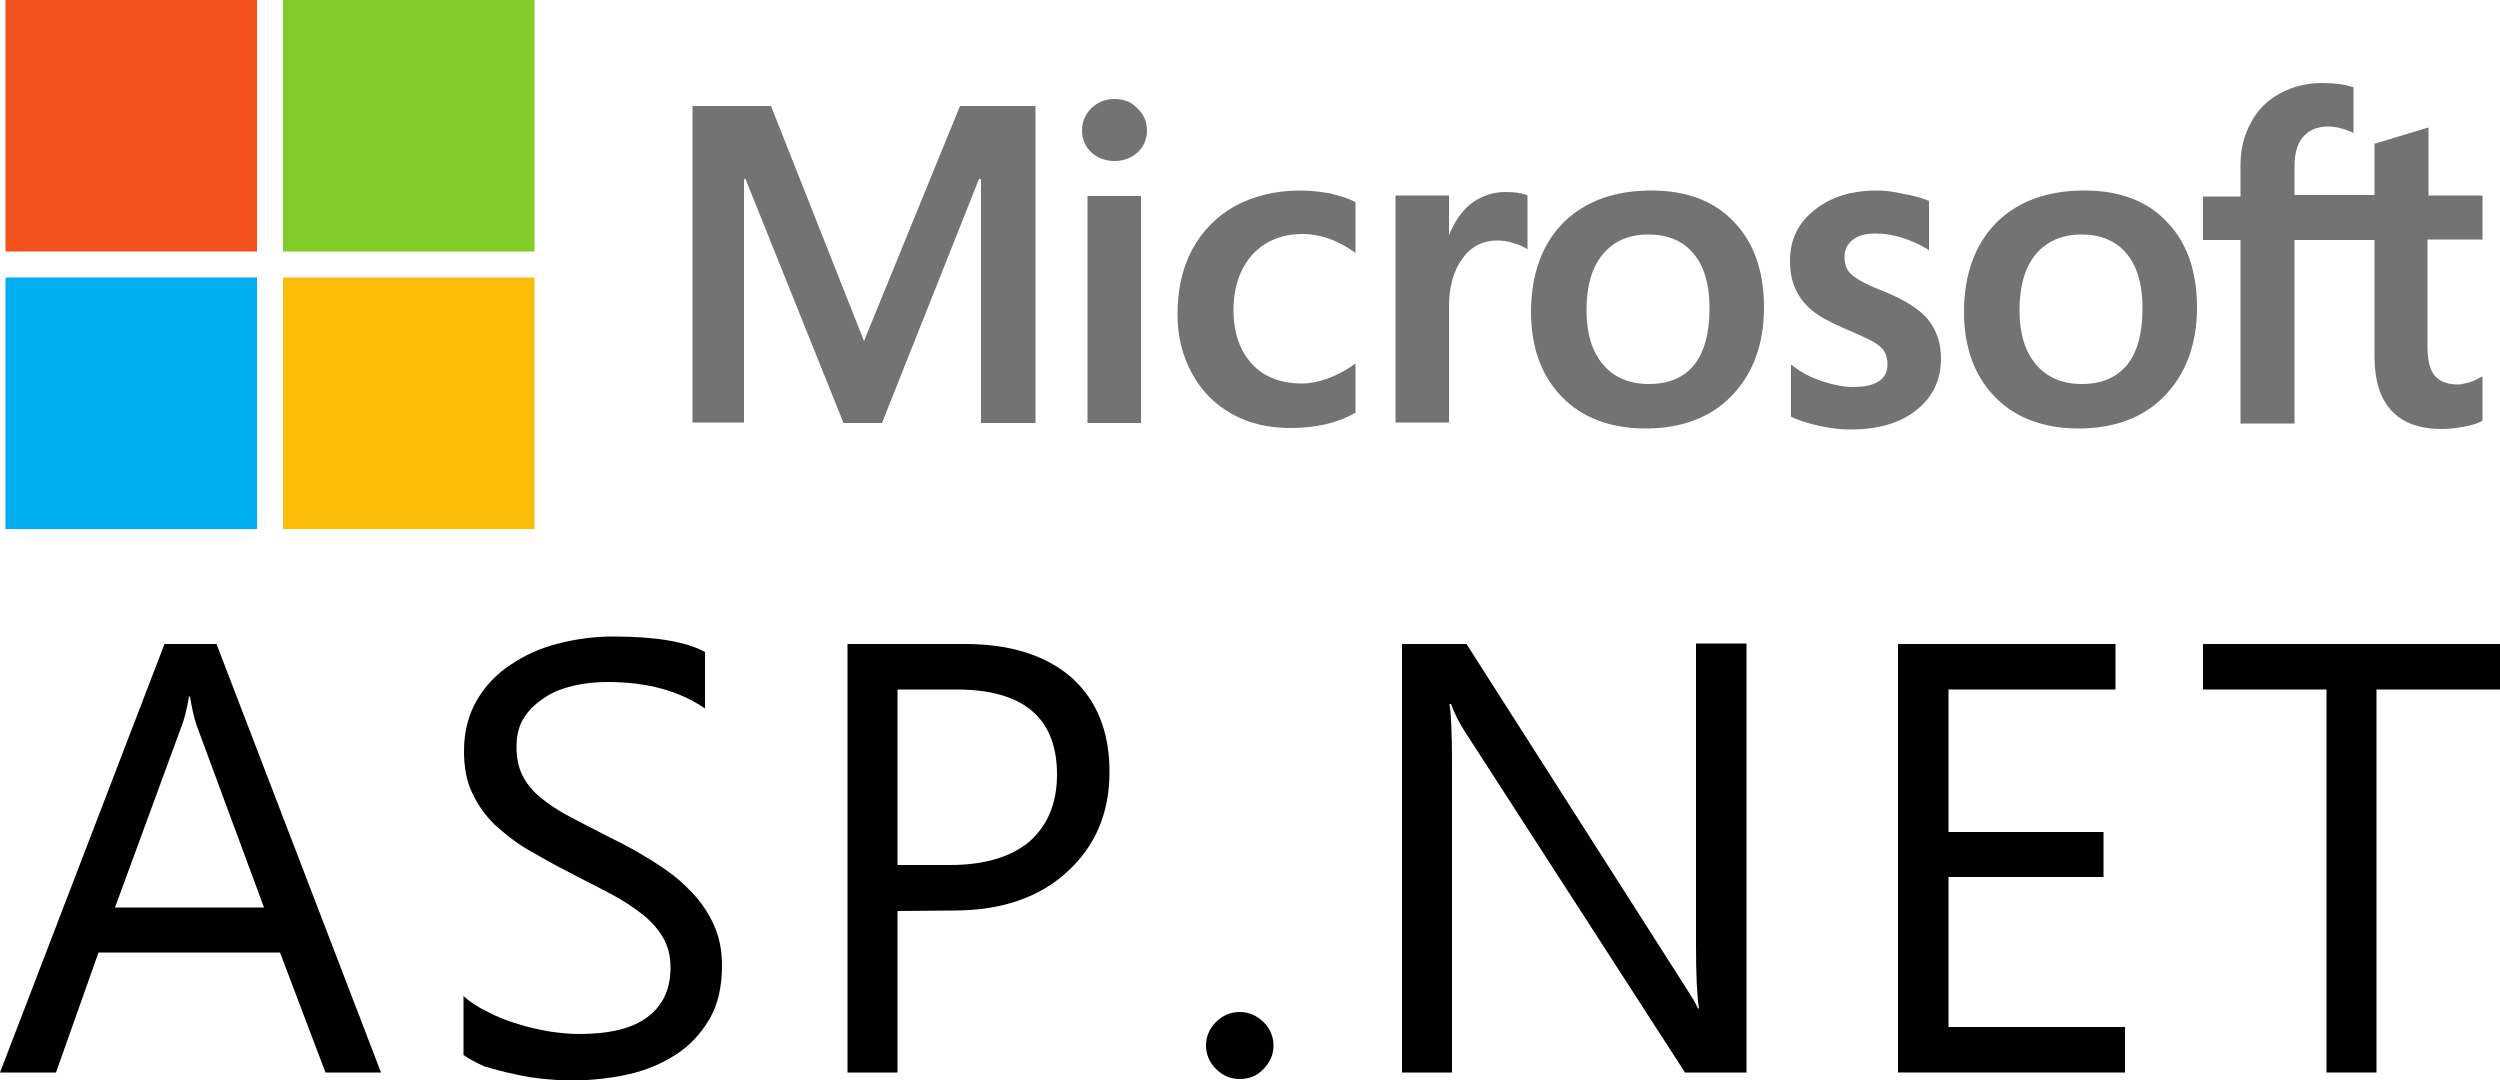
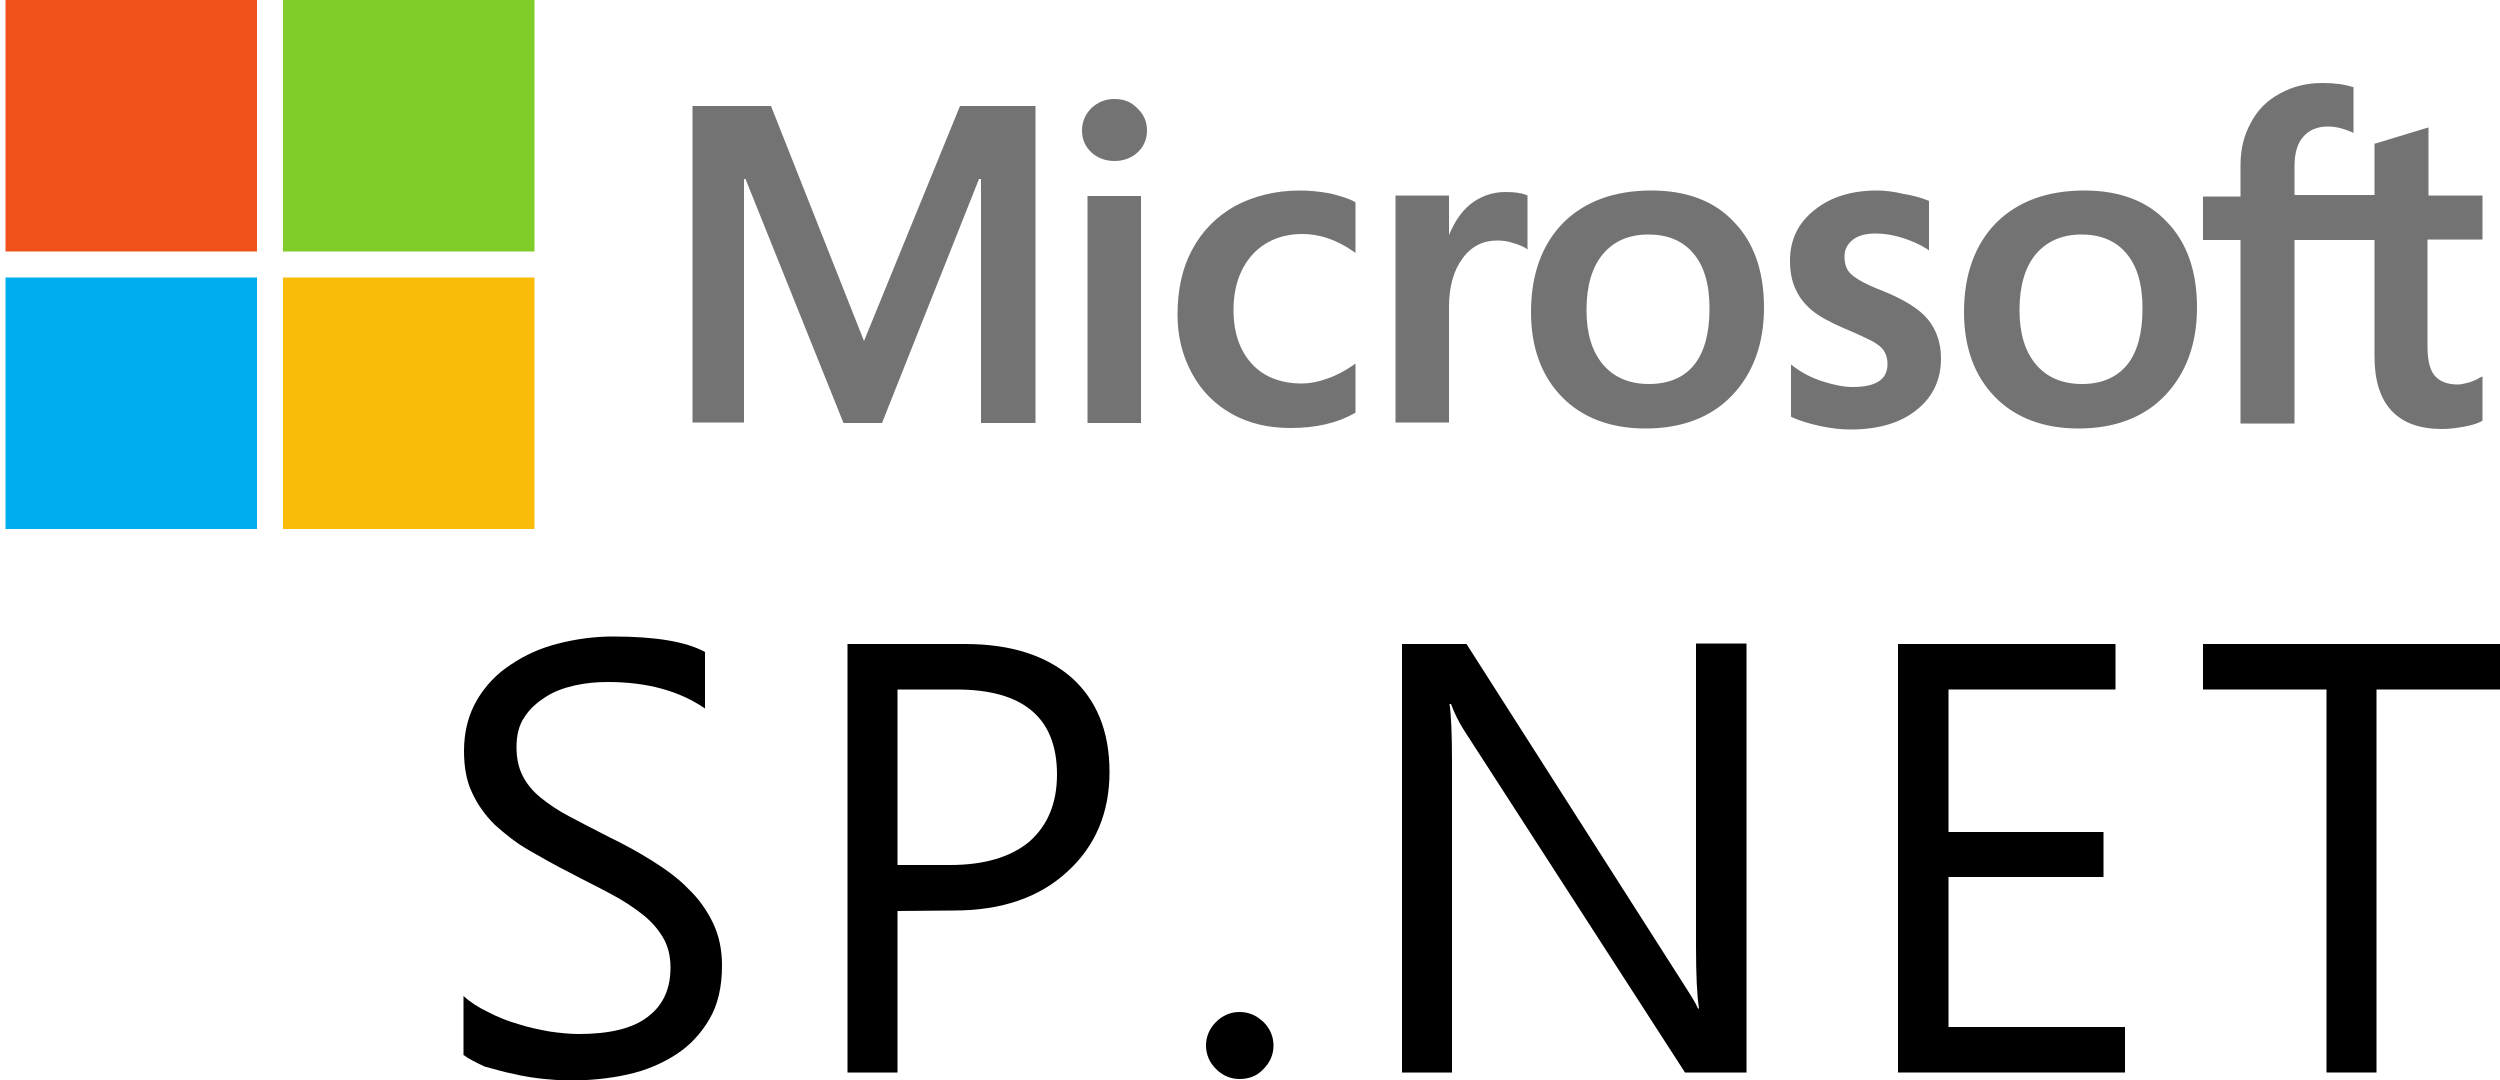
<svg xmlns="http://www.w3.org/2000/svg" version="1.1" id="svg5358" x="0px" y="0px" viewBox="0 136.5 500 216" style="enable-background:new 0 136.5 500 216;" xml:space="preserve">
  <style type="text/css">
	.st0{fill:#737373;}
	.st1{fill:#F1511B;}
	.st2{fill:#80CC28;}
	.st3{fill:#00ADEF;}
	.st4{fill:#FBBC09;}
</style>
  <path id="path5056" class="st0" d="M496.5,184.3v-8.7h-10.8v-13.6l-0.4,0.1l-10.2,3.1l-0.2,0v10.3h-16v-5.7c0-2.7,0.6-4.7,1.8-6  c1.1-1.3,2.8-2,4.9-2c1.5,0,3.1,0.4,4.7,1.1l0.4,0.2v-9.2l-0.2,0c-1.5-0.5-3.5-0.8-6-0.8c-3.2,0-6,0.7-8.5,2.1  c-2.5,1.3-4.5,3.3-5.8,5.8c-1.4,2.5-2.1,5.3-2.1,8.5v6.3h-7.5v8.7h7.5v36.7h10.8v-36.7h16v23.3c0,9.6,4.6,14.5,13.5,14.5  c1.5,0,3-0.2,4.6-0.5c1.6-0.3,2.7-0.7,3.4-1.1l0.1-0.1v-8.8L496,212c-0.6,0.4-1.3,0.7-2.2,1c-0.9,0.2-1.6,0.4-2.2,0.4  c-2.1,0-3.6-0.6-4.6-1.7c-1-1.1-1.5-3.1-1.5-5.8v-21.5H496.5L496.5,184.3z M416.4,213.3c-3.9,0-7-1.3-9.2-3.9  c-2.2-2.6-3.3-6.2-3.3-10.9c0-4.8,1.1-8.6,3.3-11.2c2.2-2.6,5.3-3.9,9.1-3.9c3.7,0,6.8,1.2,8.9,3.7c2.2,2.5,3.3,6.2,3.3,11.1  c0,4.9-1,8.7-3.1,11.3C423.3,212,420.3,213.3,416.4,213.3 M416.9,174.6c-7.5,0-13.4,2.2-17.7,6.5c-4.2,4.3-6.4,10.3-6.4,17.8  c0,7.1,2.1,12.8,6.2,17c4.1,4.2,9.8,6.3,16.7,6.3c7.2,0,13.1-2.2,17.3-6.6c4.2-4.4,6.4-10.3,6.4-17.6c0-7.2-2-13-6-17.1  C429.5,176.7,423.9,174.6,416.9,174.6 M375.4,174.6c-5.1,0-9.3,1.3-12.5,3.9c-3.3,2.6-4.9,6-4.9,10.1c0,2.1,0.3,4,1.1,5.7  c0.7,1.6,1.8,3,3.2,4.2c1.4,1.2,3.6,2.4,6.6,3.7c2.4,1,4.3,1.9,5.5,2.5c1.2,0.7,2,1.3,2.4,2c0.4,0.6,0.7,1.5,0.7,2.6  c0,3.1-2.3,4.6-7,4.6c-1.7,0-3.7-0.4-5.9-1.1c-2.2-0.7-4.2-1.7-6-3.1l-0.4-0.3v10.4l0.1,0.1c1.5,0.7,3.4,1.3,5.7,1.8  c2.3,0.5,4.3,0.7,6.1,0.7c5.5,0,10-1.3,13.2-3.9c3.3-2.6,4.9-6.1,4.9-10.3c0-3.1-0.9-5.7-2.6-7.8c-1.7-2.1-4.8-4-9-5.7  c-3.4-1.3-5.5-2.5-6.4-3.4c-0.9-0.8-1.3-2-1.3-3.5c0-1.3,0.5-2.4,1.6-3.3c1.1-0.9,2.7-1.3,4.6-1.3c1.8,0,3.6,0.3,5.5,0.9  c1.8,0.6,3.4,1.3,4.8,2.2l0.4,0.3v-9.9l-0.2-0.1c-1.2-0.5-2.9-1-4.8-1.3C378.7,174.8,376.9,174.6,375.4,174.6 M329.8,213.3  c-3.9,0-7-1.3-9.2-3.9c-2.2-2.6-3.3-6.2-3.3-10.9c0-4.8,1.1-8.6,3.3-11.2c2.2-2.6,5.2-3.9,9.1-3.9c3.7,0,6.8,1.2,8.9,3.7  c2.2,2.5,3.3,6.2,3.3,11.1c0,4.9-1,8.7-3.1,11.3C336.8,212,333.7,213.3,329.8,213.3 M330.3,174.6c-7.5,0-13.4,2.2-17.7,6.5  c-4.2,4.3-6.4,10.3-6.4,17.8c0,7.1,2.1,12.8,6.2,17c4.1,4.2,9.8,6.3,16.7,6.3c7.2,0,13.1-2.2,17.3-6.6c4.2-4.4,6.4-10.3,6.4-17.6  c0-7.2-2-13-6-17.1C342.9,176.7,337.3,174.6,330.3,174.6 M289.8,183.5v-7.9h-10.7v45.4h10.7v-23.2c0-3.9,0.9-7.2,2.7-9.6  c1.7-2.4,4.1-3.6,6.9-3.6c1,0,2.1,0.1,3.2,0.5c1.1,0.3,2,0.7,2.5,1l0.4,0.3v-10.8l-0.2-0.1c-1-0.4-2.4-0.6-4.2-0.6  c-2.7,0-5.1,0.9-7.1,2.5C292.2,178.9,290.9,180.9,289.8,183.5L289.8,183.5L289.8,183.5z M260,174.6c-4.9,0-9.2,1.1-13,3.1  c-3.7,2.1-6.6,5-8.6,8.8c-2,3.7-2.9,8.1-2.9,13c0,4.3,1,8.2,2.9,11.7c1.9,3.5,4.6,6.2,8,8.1c3.4,1.9,7.3,2.8,11.7,2.8  c5.1,0,9.4-1,12.9-3l0.1-0.1v-9.8l-0.4,0.3c-1.6,1.1-3.4,2.1-5.2,2.7c-1.9,0.7-3.6,1-5.1,1c-4.2,0-7.6-1.3-10-3.9  c-2.4-2.6-3.7-6.2-3.7-10.8c0-4.6,1.3-8.3,3.8-11.1c2.5-2.7,5.9-4.1,10-4.1c3.5,0,6.9,1.2,10.2,3.5l0.4,0.3V177l-0.1-0.1  c-1.2-0.7-2.9-1.2-4.9-1.7C263.9,174.8,261.9,174.6,260,174.6 M228.2,175.7h-10.7v45.4h10.7V175.7z M222.9,156.3  c-1.8,0-3.3,0.6-4.6,1.8c-1.2,1.2-1.9,2.7-1.9,4.5c0,1.7,0.6,3.2,1.9,4.4c1.2,1.1,2.8,1.7,4.6,1.7c1.8,0,3.4-0.6,4.6-1.7  c1.2-1.1,1.9-2.6,1.9-4.4c0-1.7-0.6-3.2-1.9-4.4C226.3,156.9,224.8,156.3,222.9,156.3 M196.2,172.3v48.8h10.9v-63.4h-15.1l-19.2,47  l-18.6-47h-15.7V221h10.3v-48.7h0.3l19.6,48.8h7.7l19.4-48.8H196.2L196.2,172.3z" />
  <path id="path5058" class="st1" d="M51.4,186.8H1.1v-50.3h50.3V186.8z" />
  <path id="path5060" class="st2" d="M106.9,186.8H56.6v-50.3h50.3V186.8L106.9,186.8z" />
  <path id="path5062" class="st3" d="M51.4,242.3H1.1V192h50.3V242.3z" />
-   <path id="path5064" class="st4" d="M106.9,242.3H56.6V192h50.3V242.3L106.9,242.3z" />
+   <path id="path5064" class="st4" d="M106.9,242.3H56.6V192h50.3L106.9,242.3z" />
  <g>
-     <path d="M76.2,351H65.1L56,327H19.7l-8.5,24H0l32.9-85.7h10.4L76.2,351z M52.8,318l-13.5-36.5c-0.4-1.2-0.9-3.1-1.3-5.7h-0.2   c-0.4,2.4-0.9,4.4-1.4,5.7L23,318H52.8z" />
    <path d="M92.7,347.5v-11.8c1.3,1.2,3,2.3,4.9,3.2c1.9,1,3.9,1.8,6,2.4c2.1,0.7,4.2,1.1,6.3,1.5c2.1,0.3,4.1,0.5,5.8,0.5   c6.2,0,10.8-1.1,13.8-3.4c3.1-2.3,4.6-5.6,4.6-9.9c0-2.3-0.5-4.3-1.5-6c-1-1.7-2.4-3.3-4.2-4.7c-1.8-1.4-3.9-2.8-6.4-4.1   c-2.4-1.3-5.1-2.6-7.9-4.1c-3-1.5-5.8-3.1-8.4-4.6c-2.6-1.5-4.8-3.3-6.8-5.1c-1.9-1.9-3.4-4-4.5-6.4c-1.1-2.3-1.6-5.1-1.6-8.3   c0-3.9,0.9-7.3,2.6-10.2c1.7-2.9,4-5.3,6.8-7.1c2.8-1.9,5.9-3.3,9.5-4.2c3.5-0.9,7.2-1.4,10.9-1.4c8.4,0,14.6,1,18.4,3.1v11.3   c-5.1-3.5-11.5-5.3-19.5-5.3c-2.2,0-4.4,0.2-6.6,0.7c-2.2,0.5-4.1,1.2-5.8,2.3c-1.7,1.1-3.1,2.3-4.2,4c-1.1,1.6-1.6,3.6-1.6,6   c0,2.2,0.4,4.1,1.2,5.7c0.8,1.6,2,3.1,3.6,4.4c1.6,1.3,3.5,2.6,5.8,3.8c2.3,1.2,4.9,2.6,7.9,4.1c3.1,1.5,6,3.1,8.7,4.8   c2.7,1.7,5.2,3.5,7.2,5.6c2.1,2,3.7,4.3,4.9,6.8c1.2,2.5,1.8,5.3,1.8,8.5c0,4.2-0.8,7.8-2.5,10.7c-1.7,2.9-3.9,5.3-6.7,7.1   c-2.8,1.8-6,3.2-9.7,4c-3.6,0.8-7.5,1.2-11.6,1.2c-1.3,0-3-0.1-5-0.3c-2-0.2-4-0.5-6.1-1c-2.1-0.4-4-1-5.9-1.5   C95.2,349,93.8,348.3,92.7,347.5z" />
    <path d="M179.5,318.7V351h-10v-85.7H193c9.2,0,16.2,2.3,21.3,6.7c5,4.5,7.6,10.7,7.6,18.9c0,8.1-2.8,14.8-8.4,19.9   c-5.6,5.2-13.2,7.8-22.7,7.8L179.5,318.7L179.5,318.7L179.5,318.7z M179.5,274.4v35.1H190c6.9,0,12.2-1.6,15.9-4.7   c3.6-3.2,5.5-7.6,5.5-13.4c0-11.3-6.7-17-20.1-17H179.5z" />
    <path d="M247.9,352.3c-1.8,0-3.4-0.7-4.7-2c-1.3-1.3-2-2.9-2-4.7c0-1.8,0.7-3.4,2-4.7c1.3-1.3,2.9-2,4.7-2c1.9,0,3.4,0.7,4.8,2   c1.3,1.3,2,2.9,2,4.7c0,1.8-0.7,3.4-2,4.7C251.4,351.7,249.8,352.3,247.9,352.3z" />
    <path d="M349.3,351H337l-44.1-68.3c-1.1-1.7-2-3.5-2.7-5.4h-0.3c0.3,1.8,0.5,5.7,0.5,11.8V351h-10v-85.7h12.9l42.9,67.2   c1.8,2.8,3,4.7,3.4,5.7h0.2c-0.4-2.5-0.6-6.7-0.6-12.6v-60.4h10.1V351z" />
    <path d="M425,351h-45.4v-85.7h43.5v9.1h-33.4v28.5h31v9h-31v30H425V351z" />
    <path d="M500,274.4h-24.7V351h-10v-76.6h-24.7v-9.1H500L500,274.4L500,274.4z" />
  </g>
</svg>